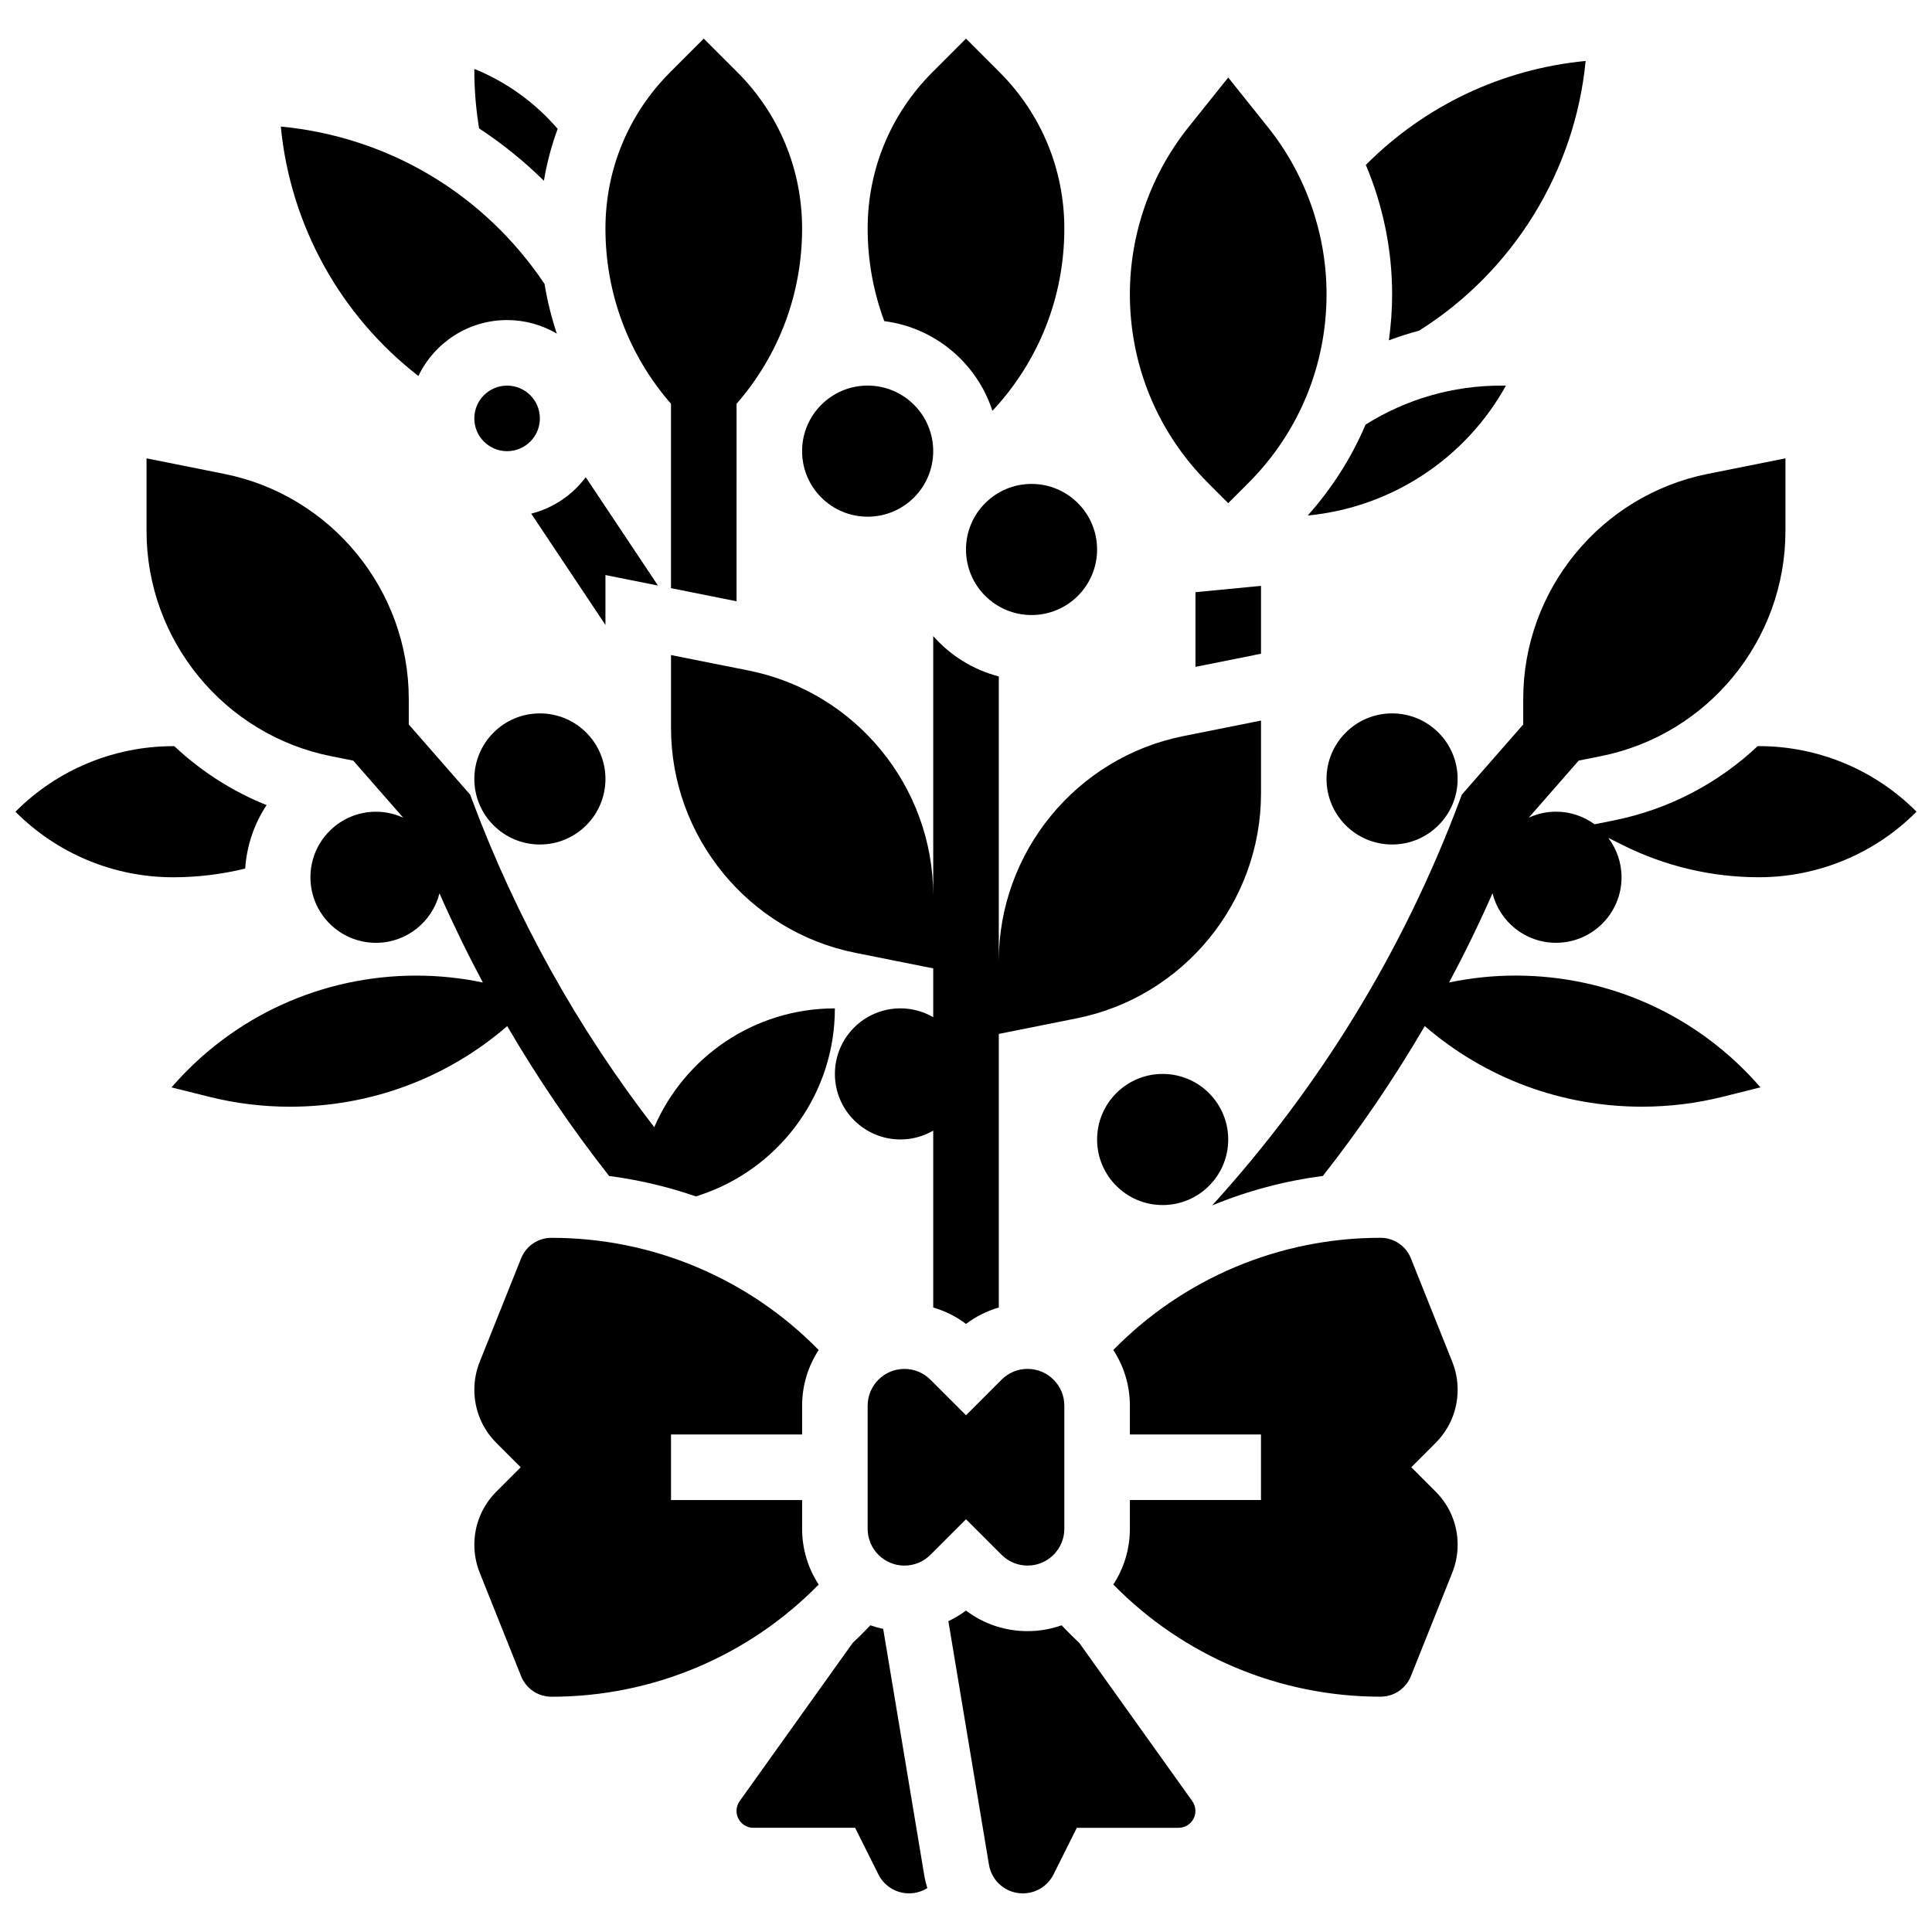
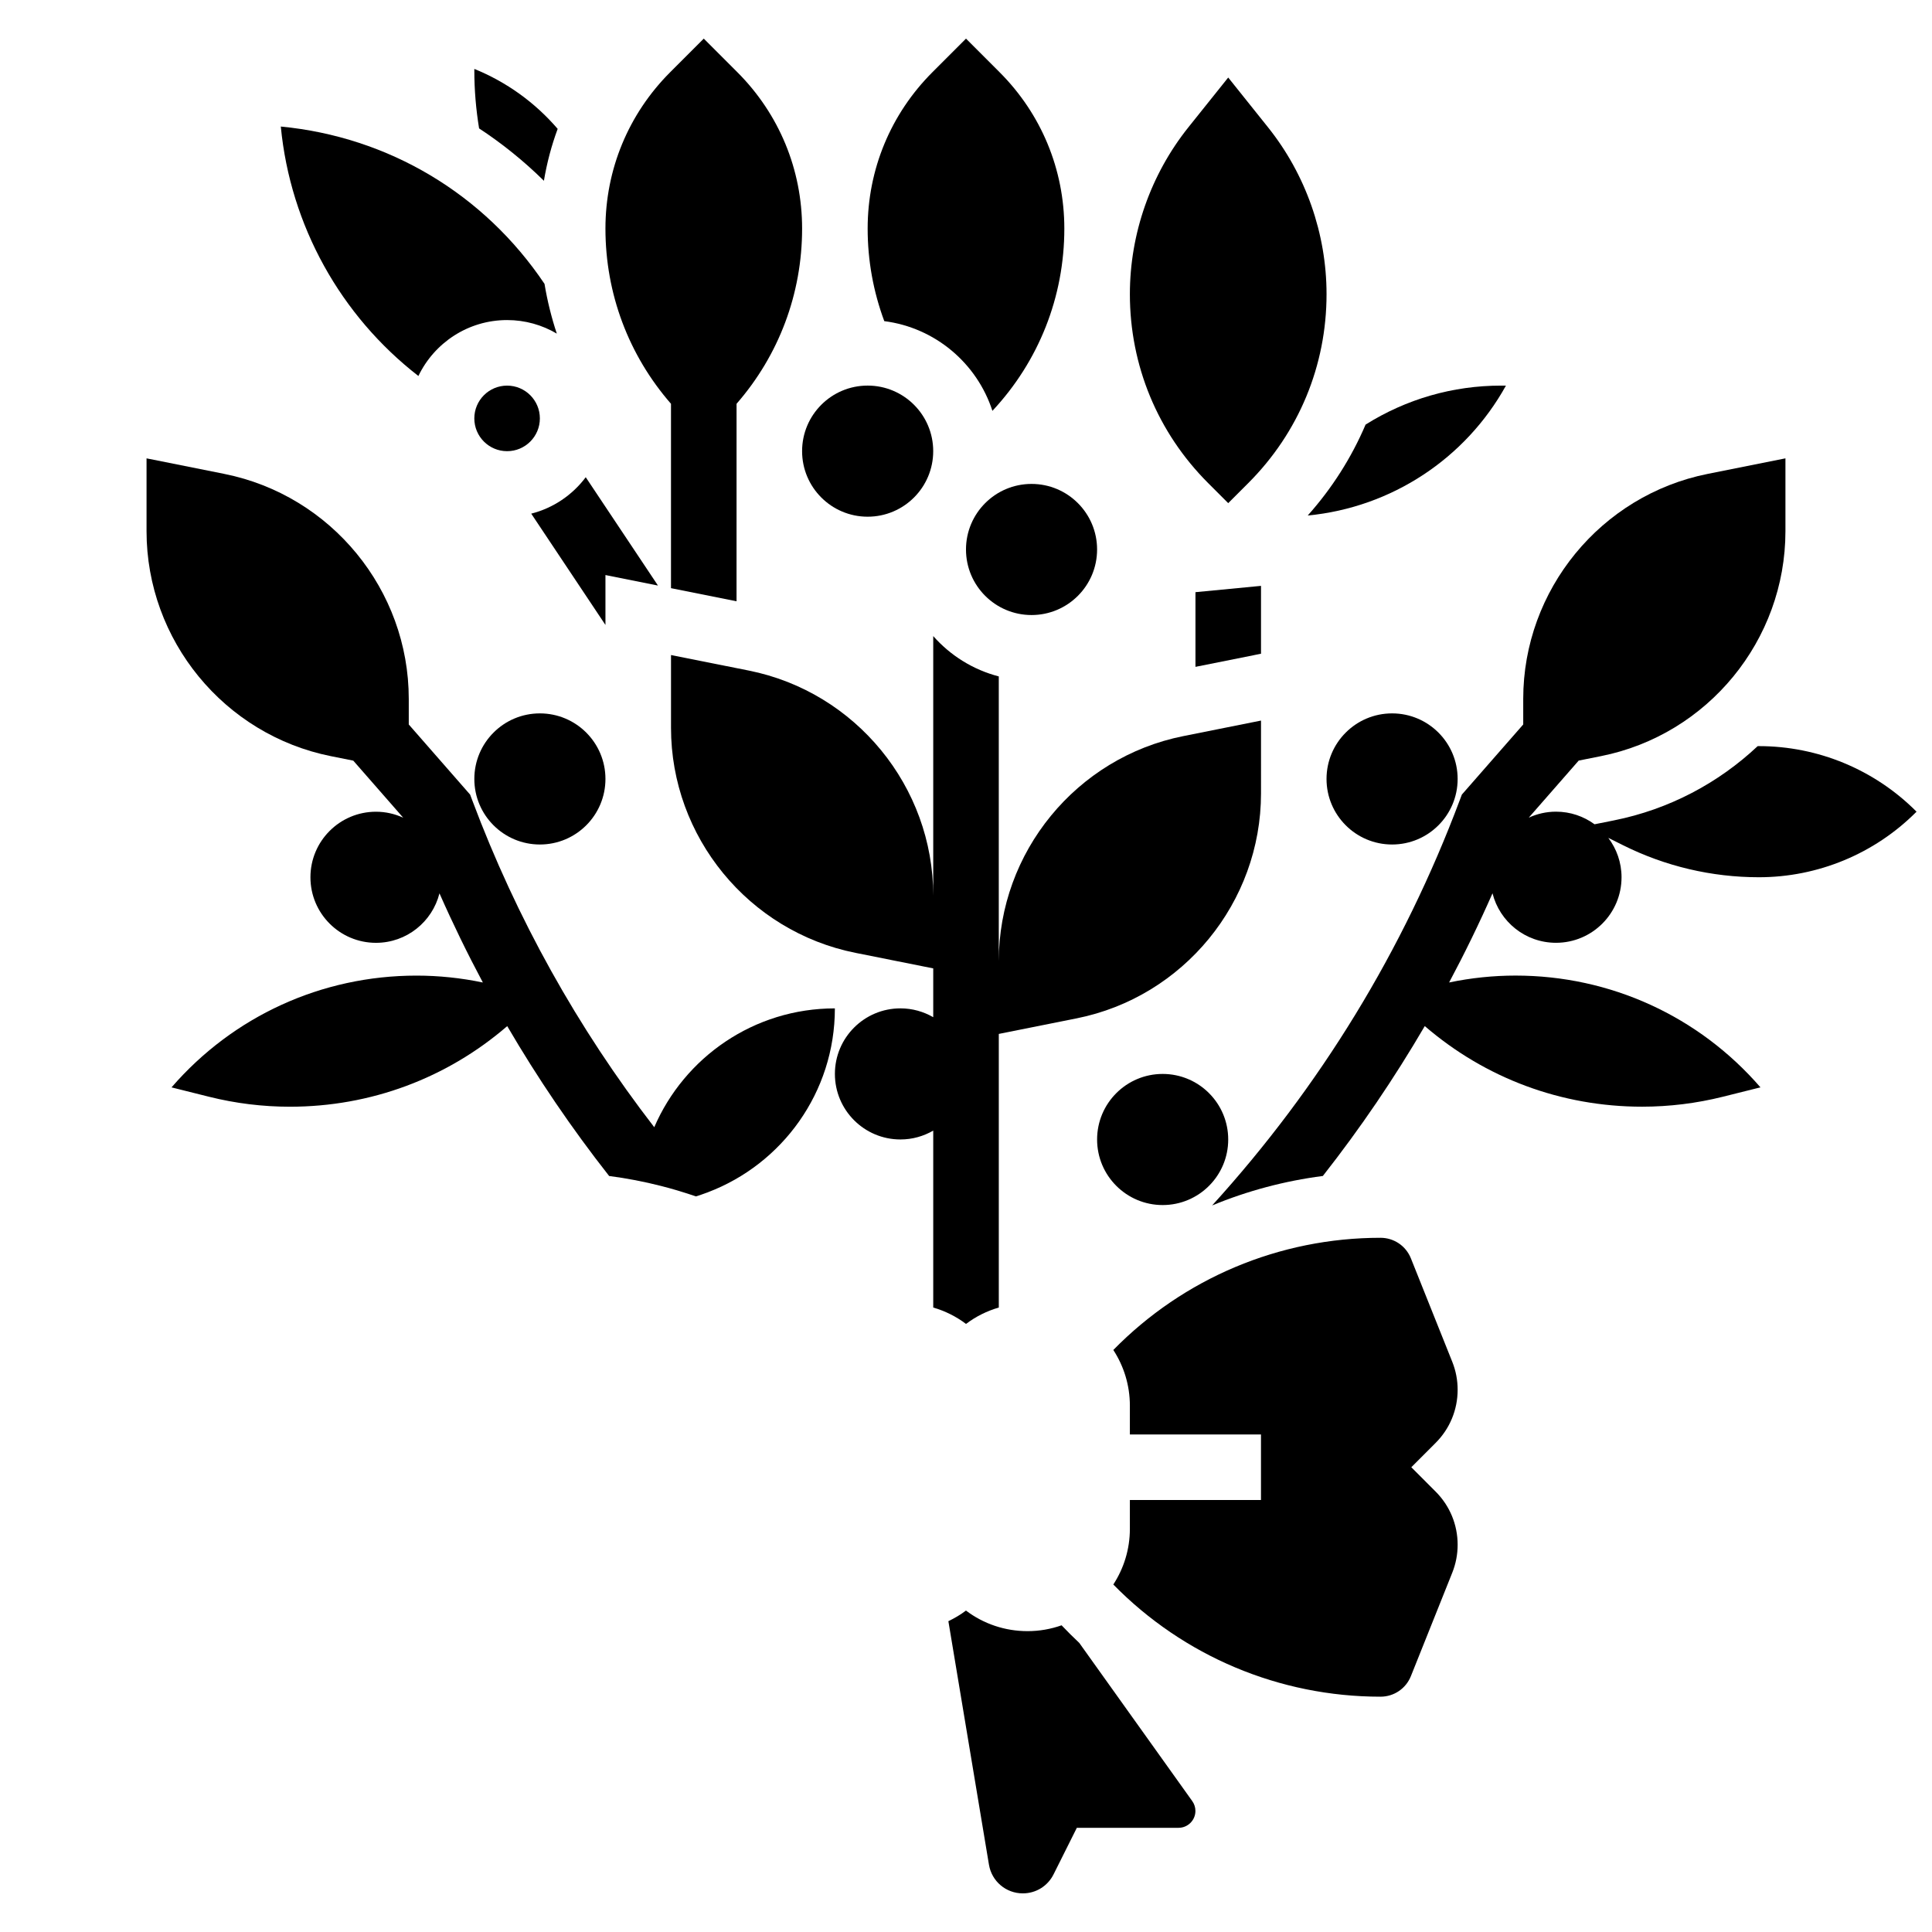
<svg xmlns="http://www.w3.org/2000/svg" width="800px" height="800px" version="1.1" viewBox="144 144 512 512">
  <defs>
    <clipPath id="b">
-       <path d="m148.09 341h66.906v36h-66.906z" />
-     </clipPath>
+       </clipPath>
    <clipPath id="a">
      <path d="m465 265h186.9v199h-186.9z" />
    </clipPath>
  </defs>
  <path d="m469.49 445.98c0 9.594-7.777 17.371-17.371 17.371s-17.375-7.777-17.375-17.371c0-9.598 7.781-17.375 17.375-17.375s17.371 7.777 17.371 17.375" />
  <path d="m434.74 289.62c0 9.594-7.777 17.371-17.371 17.371s-17.371-7.777-17.371-17.371 7.777-17.375 17.371-17.375 17.371 7.781 17.371 17.375" />
  <path d="m478.18 299.26-10.336 0.996-7.035 0.676v19.789l17.371-3.477z" />
  <path d="m321.82 299.87 17.371 3.473 0.004-52.336c11.227-12.879 17.371-29.18 17.371-46.43 0-15.66-6.098-30.383-17.172-41.453l-8.887-8.891-8.887 8.887c-11.074 11.074-17.172 25.797-17.172 41.457 0 17.25 6.144 33.551 17.371 46.43z" />
  <path d="m305.43 455.65c4.652 0.605 9.238 1.488 13.738 2.637 1.398 0.355 2.789 0.734 4.168 1.145 0.223 0.066 0.445 0.137 0.668 0.203 1.484 0.449 2.957 0.918 4.422 1.426 0.973-0.297 1.93-0.633 2.879-0.988l0.32-0.109c-0.004-0.004-0.004-0.004-0.008-0.008 19.656-7.465 33.633-26.457 33.633-48.723-21.457 0-39.875 12.969-47.867 31.492-20.297-26.277-36.484-55.316-48.238-86.66l-0.555-1.48-16.262-18.59v-6.777c0-28.883-20.559-53.957-48.879-59.625l-20.613-4.121v19.301c0 28.883 20.559 53.957 48.879 59.625l5.91 1.184 13.23 15.121c-2.199-1.008-4.637-1.586-7.215-1.586-9.594 0-17.371 7.777-17.371 17.371s7.777 17.371 17.371 17.371c8.121 0 14.922-5.582 16.824-13.113 3.547 8.039 7.383 15.918 11.5 23.629-5.789-1.211-11.695-1.828-17.613-1.828-25.098 0-48.559 10.754-64.895 29.621l9.957 2.488c6.996 1.75 14.203 2.637 21.418 2.637 21.367 0 41.574-7.539 57.59-21.359 8.074 13.824 17.078 27.082 27.008 39.719z" />
  <path d="m304.45 309.62v-13.227l13.918 2.785-19.141-28.707c-3.523 4.699-8.59 8.168-14.445 9.652z" />
  <path d="m430.02 579.39c-1.602-1.508-3.168-3.062-4.691-4.668-2.824 1-5.856 1.547-9.016 1.547-5.969 0-11.641-1.914-16.32-5.453-1.461 1.105-3.031 2.031-4.664 2.812l10.754 64.527c0.734 4.406 4.508 7.606 8.977 7.606 3.469 0 6.586-1.926 8.141-5.031l6.172-12.344h26.957c2.465 0 4.469-2.004 4.469-4.469 0-0.938-0.289-1.836-0.832-2.602z" />
-   <path d="m378.06 575.68c-1.164-0.246-2.297-0.57-3.402-0.957-1.523 1.605-3.086 3.16-4.691 4.668l-29.949 41.926c-0.543 0.762-0.832 1.66-0.832 2.598 0 2.465 2.004 4.469 4.469 4.469h26.957l6.172 12.344c1.551 3.102 4.672 5.031 8.141 5.031 1.75 0 3.406-0.508 4.828-1.398-0.328-1.09-0.617-2.199-0.809-3.348z" />
-   <path d="m356.57 549.16v-7.633h-34.746v-17.371h34.746v-7.633c0-5.441 1.617-10.508 4.387-14.758-18.59-18.977-43.992-29.73-70.801-29.73-3.574 0-6.738 2.144-8.066 5.461l-10.957 27.391c-0.945 2.367-1.426 4.859-1.426 7.406 0 5.328 2.074 10.336 5.84 14.102l6.441 6.445-6.441 6.445c-3.769 3.766-5.84 8.773-5.84 14.102 0 2.551 0.48 5.043 1.426 7.406l10.957 27.395c1.328 3.316 4.492 5.461 8.066 5.461 26.809 0 52.211-10.754 70.801-29.73-2.769-4.25-4.387-9.316-4.387-14.758z" />
-   <path d="m409.43 556.04c1.84 1.84 4.285 2.852 6.887 2.852 5.371 0 9.742-4.371 9.742-9.742v-32.637c0-5.371-4.371-9.742-9.742-9.742-2.602 0-5.047 1.016-6.887 2.852l-9.43 9.438-9.434-9.43c-1.84-1.84-4.285-2.852-6.887-2.852-5.371 0-9.742 4.371-9.742 9.742v32.637c0 5.371 4.371 9.742 9.742 9.742 2.602 0 5.047-1.016 6.887-2.852l9.434-9.43z" />
  <path d="m530.29 512.29c0-2.551-0.48-5.043-1.426-7.406l-10.957-27.395c-1.328-3.316-4.492-5.461-8.066-5.461-26.809 0-52.211 10.754-70.801 29.73 2.769 4.25 4.387 9.316 4.387 14.758v7.633h34.746v17.371h-34.746v7.633c0 5.441-1.617 10.508-4.387 14.758 18.59 18.977 43.992 29.73 70.801 29.73 3.574 0 6.738-2.144 8.066-5.461l10.957-27.391c0.945-2.367 1.426-4.859 1.426-7.406 0-5.328-2.074-10.336-5.84-14.102l-6.441-6.445 6.441-6.445c3.766-3.766 5.84-8.773 5.84-14.102z" />
  <path d="m530.29 350.43c0 9.594-7.777 17.371-17.371 17.371s-17.375-7.777-17.375-17.371 7.781-17.375 17.375-17.375 17.371 7.781 17.371 17.375" />
  <path d="m478.18 334.96-20.609 4.121c-28.324 5.664-48.883 30.742-48.883 59.625v-75.449c-6.828-1.766-12.844-5.555-17.371-10.691v68.766c0-28.883-20.559-53.957-48.879-59.625l-20.613-4.117v19.301c0 28.883 20.559 53.957 48.879 59.625l20.613 4.117v12.938c-2.559-1.48-5.519-2.344-8.688-2.344-9.594 0-17.371 7.777-17.371 17.371s7.777 17.371 17.371 17.371c3.168 0 6.129-0.863 8.688-2.344v46.883c3.125 0.91 6.066 2.363 8.688 4.348 2.621-1.984 5.562-3.438 8.688-4.348v-72.508l20.613-4.121c28.316-5.66 48.875-30.734 48.875-59.617z" />
  <path d="m304.45 350.43c0 9.594-7.777 17.371-17.375 17.371-9.594 0-17.371-7.777-17.371-17.371s7.777-17.375 17.371-17.375c9.598 0 17.375 7.781 17.375 17.375" />
  <path d="m469.49 277.34 5.324-5.324c13.371-13.371 20.734-31.148 20.734-50.059 0-16.016-5.508-31.719-15.516-44.227l-10.543-13.184-10.547 13.18c-10 12.508-15.512 28.215-15.512 44.23 0 18.91 7.363 36.688 20.738 50.062z" />
-   <path d="m512.07 234.19c2.621-0.98 5.285-1.84 7.992-2.555 24.914-15.664 41.324-42.219 44.148-71.48-22.176 2.133-42.617 11.84-58.25 27.547 4.543 10.785 6.965 22.445 6.965 34.25 0 4.129-0.301 8.215-0.855 12.238z" />
  <path d="m543.09 246.19h-1.293c-12.777 0-25.137 3.566-35.906 10.336-3.723 8.73-8.871 16.859-15.332 24.09 22.234-2.137 41.828-15.105 52.531-34.426z" />
  <path d="m288.14 191.91c0.789-4.715 2.004-9.316 3.648-13.758-6.023-7.012-13.594-12.441-22.086-15.887v0.48c0 5.113 0.438 10.234 1.262 15.285 6.144 4.031 11.895 8.672 17.176 13.879z" />
  <path d="m254.88 243.64c4.203-8.758 13.16-14.82 23.508-14.82 4.805 0 9.305 1.312 13.172 3.59-1.422-4.285-2.512-8.688-3.258-13.18-16-23.836-41.32-38.957-69.887-41.695 2.531 26.266 15.855 50.129 36.465 66.105z" />
  <path d="m287.07 254.88c0 4.797-3.887 8.688-8.684 8.688s-8.688-3.891-8.688-8.688 3.891-8.688 8.688-8.688 8.684 3.891 8.684 8.688" />
  <path d="m407 252.88c12.297-13.152 19.059-30.203 19.059-48.301 0-15.66-6.098-30.383-17.172-41.453l-8.887-8.891-8.887 8.887c-11.074 11.074-17.176 25.797-17.176 41.457 0 8.449 1.496 16.672 4.406 24.527 13.48 1.715 24.574 11.176 28.656 23.773z" />
  <path d="m391.31 263.56c0 9.594-7.777 17.371-17.375 17.371-9.594 0-17.371-7.777-17.371-17.371 0-9.598 7.777-17.375 17.371-17.375 9.598 0 17.375 7.777 17.375 17.375" />
  <g clip-path="url(#b)">
    <path d="m208.98 374.18c0.41-6.184 2.438-11.934 5.672-16.82-9.168-3.672-17.426-9.012-24.445-15.609-0.113 0-0.227-0.008-0.34-0.008-15.625 0-30.613 6.207-41.66 17.258l-0.117 0.113 0.117 0.117c11.051 11.051 26.035 17.258 41.66 17.258 6.461 0 12.879-0.785 19.113-2.309z" />
  </g>
  <g clip-path="url(#a)">
    <path d="m574.08 367.97c11.191 5.598 23.535 8.508 36.047 8.508 15.625 0 30.613-6.207 41.66-17.258l0.117-0.117-0.117-0.117c-11.051-11.051-26.035-17.258-41.66-17.258-0.109 0-0.223 0.008-0.332 0.008-10.359 9.742-23.418 16.742-38.109 19.68l-5.117 1.023c-2.867-2.094-6.391-3.34-10.215-3.34-2.578 0-5.016 0.578-7.215 1.586l13.23-15.121 5.91-1.184c28.324-5.652 48.879-30.73 48.879-59.613v-19.301l-20.609 4.121c-28.324 5.668-48.879 30.742-48.879 59.625v6.777l-16.266 18.586-0.555 1.48c-14.938 39.836-37.023 75.953-65.625 107.4 9.332-3.863 19.18-6.496 29.344-7.812 9.93-12.637 18.934-25.898 27.008-39.723 16.055 13.836 36.242 21.363 57.586 21.363 7.215 0 14.422-0.887 21.418-2.637l9.957-2.488c-16.336-18.867-39.797-29.621-64.895-29.621-5.918 0-11.828 0.617-17.613 1.828 4.121-7.715 7.957-15.594 11.5-23.629 1.902 7.531 8.703 13.113 16.824 13.113 9.594 0 17.371-7.777 17.371-17.371 0-3.922-1.316-7.527-3.504-10.434l0.031 0.012z" />
  </g>
</svg>